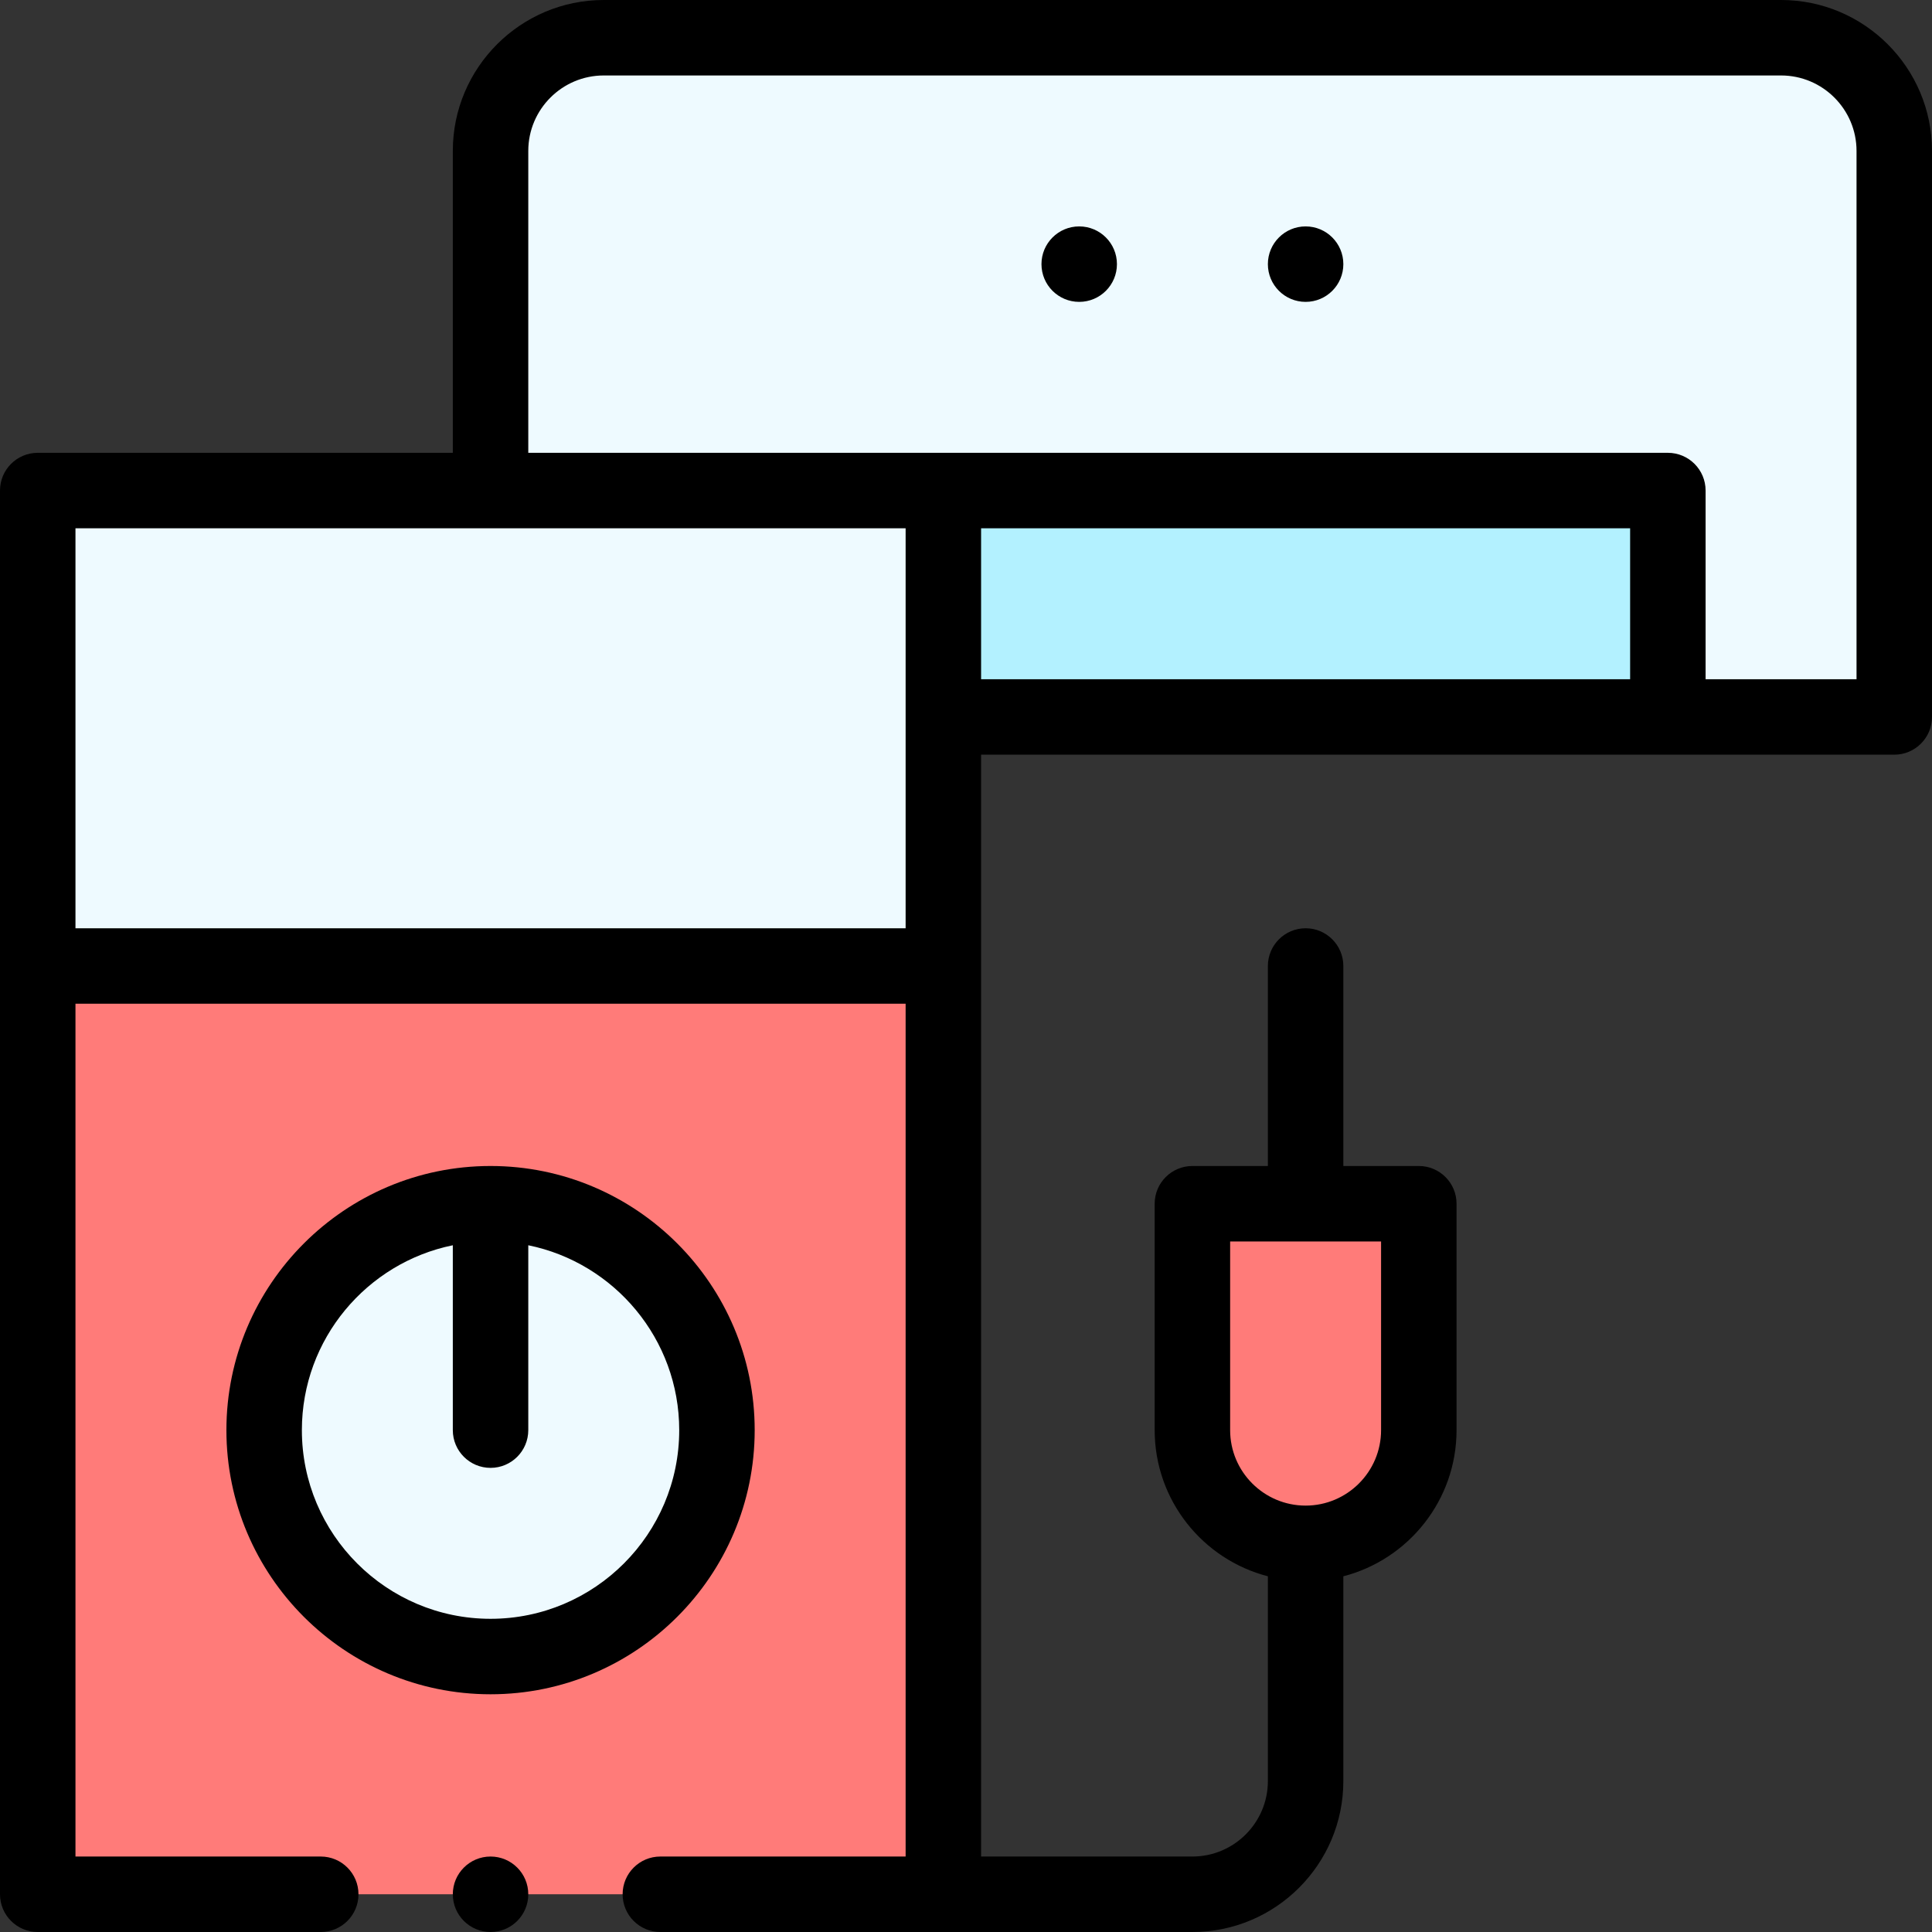
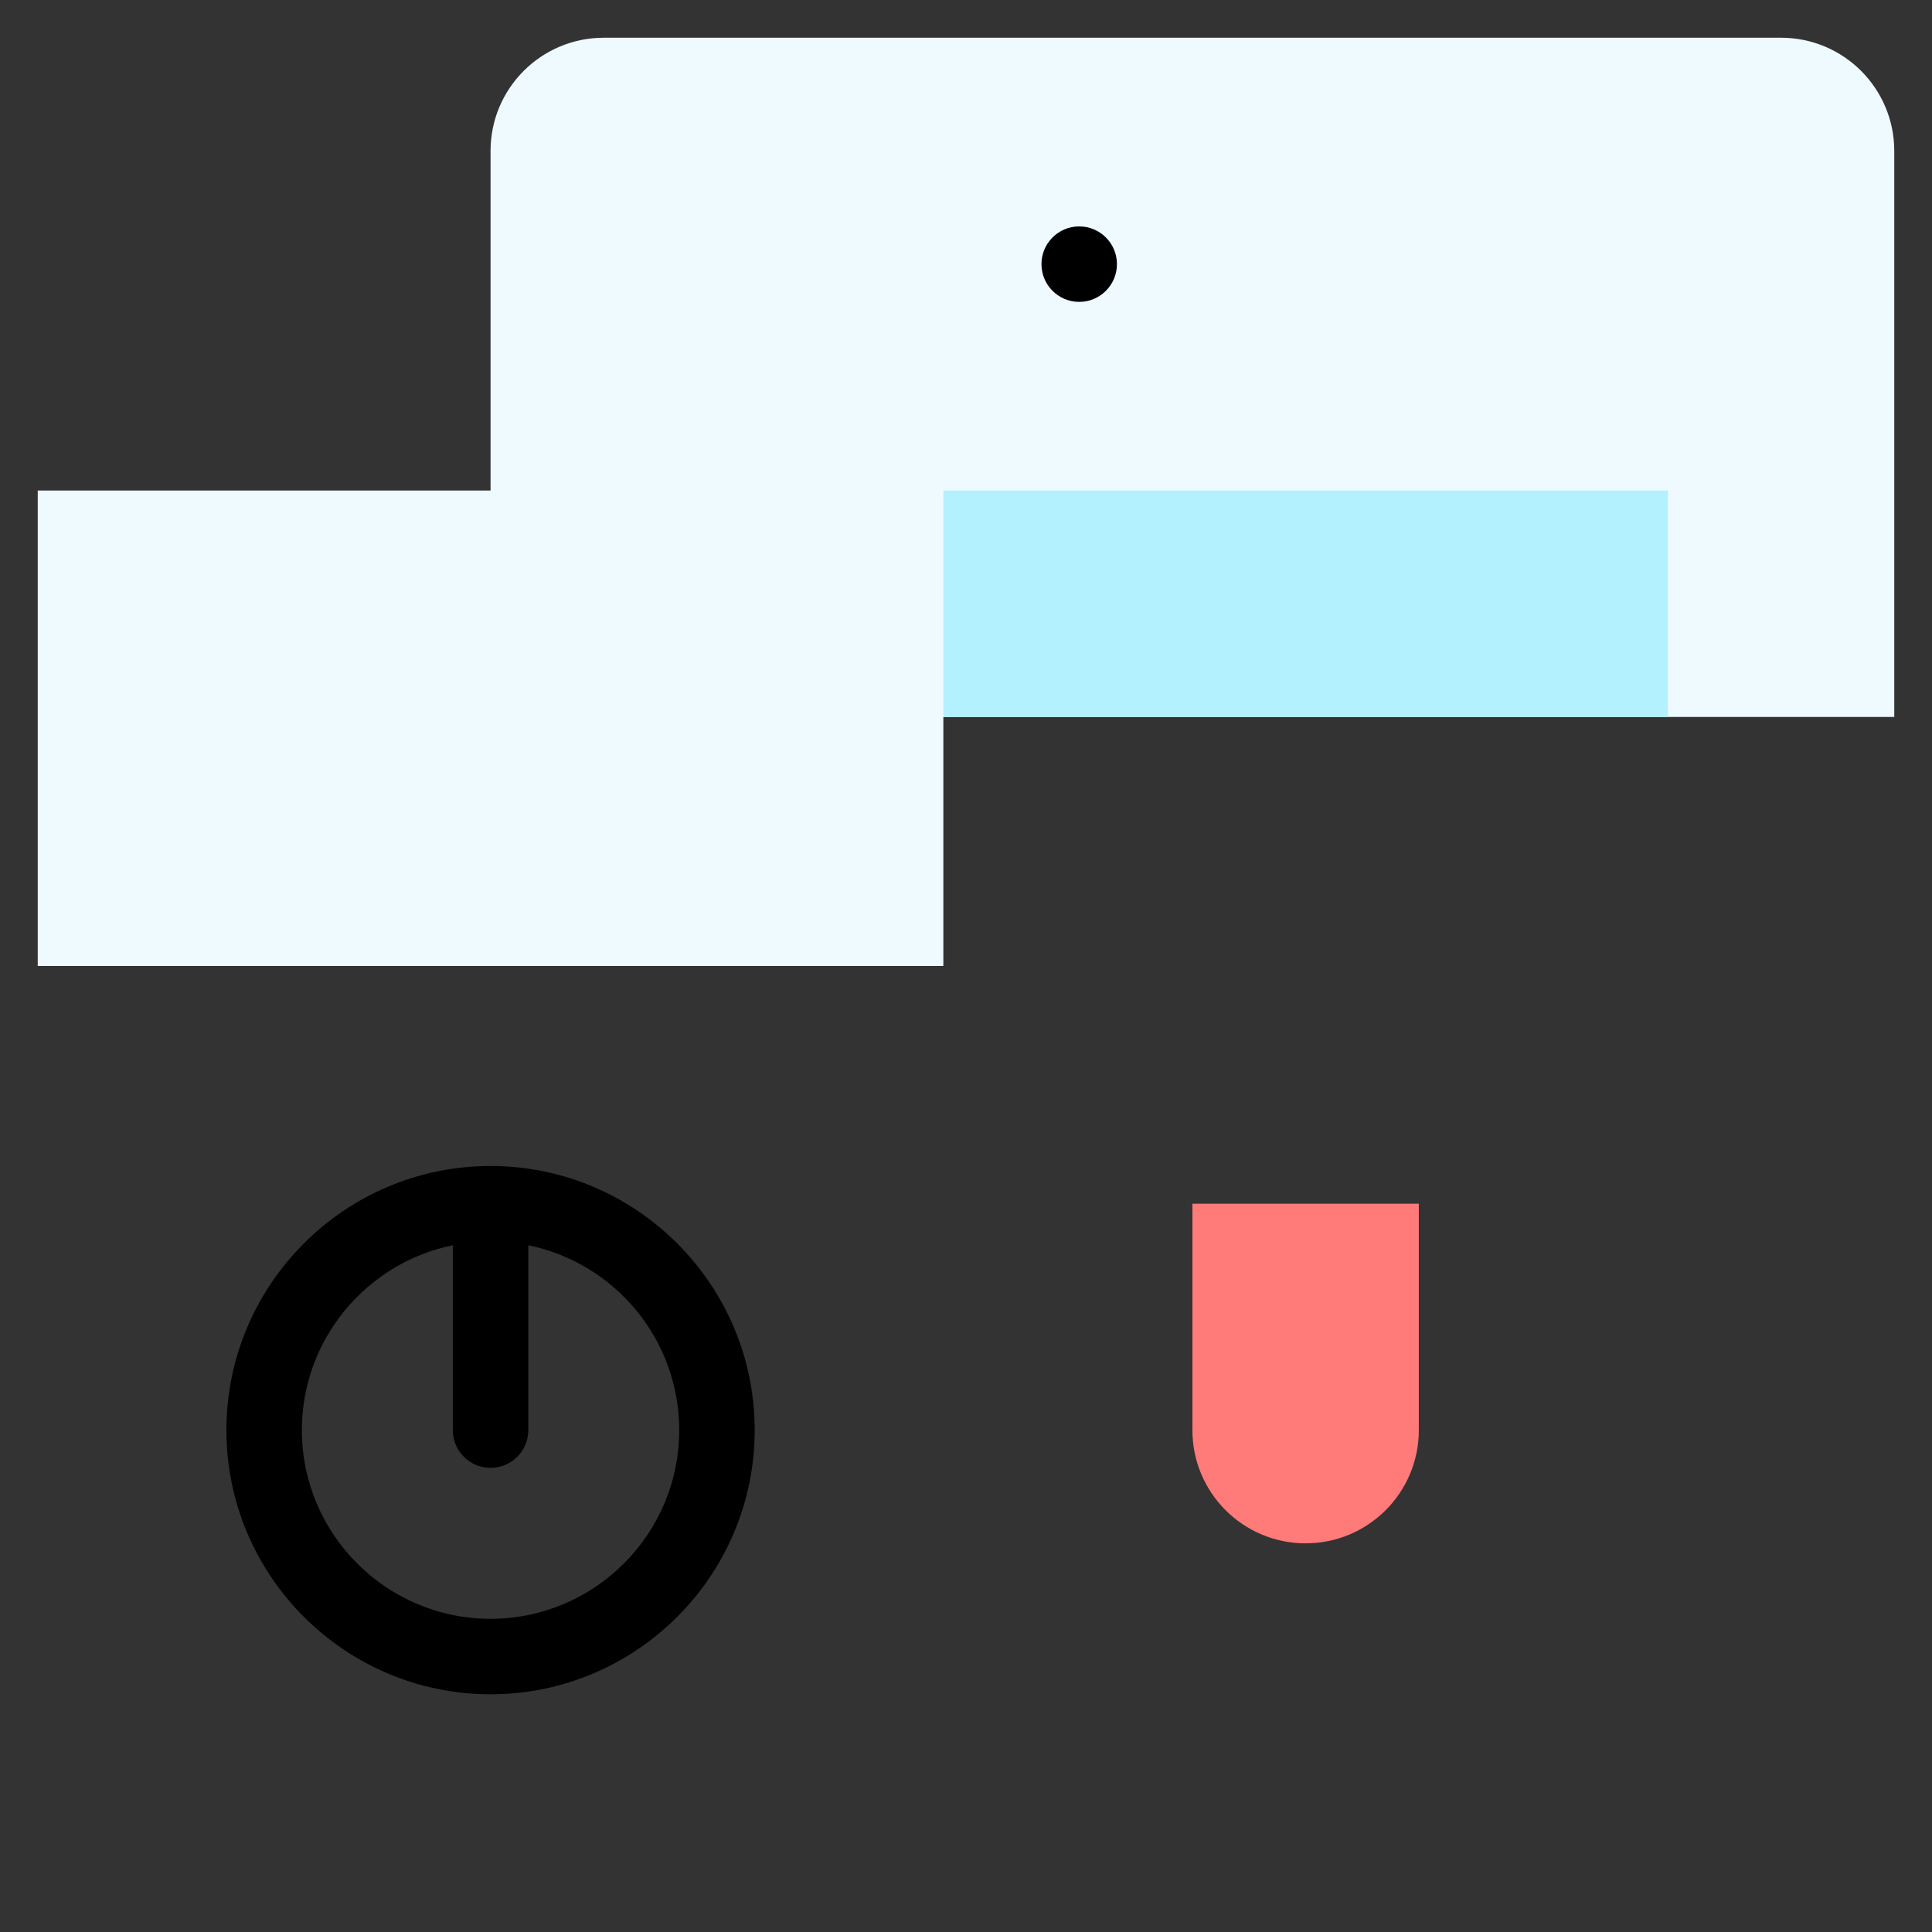
<svg xmlns="http://www.w3.org/2000/svg" id="Capa_1" enable-background="new 0 0 512 512" height="512" viewBox="0 0 512 512" width="512">
  <rect x="0" y="0" width="512" height="512" fill="#333333" stroke="none" />
  <g>
    <g>
      <path d="m472 10h-312c-16.57 0-30 13.43-30 30v90h-120v126h240v-66h252v-150c0-16.57-13.43-30-30-30z" fill="#eefaff" />
      <path d="m250 130h192v60h-192z" fill="#b3f1ff" />
      <path d="m376 319v60c0 16.57-13.43 30-30 30s-30-13.43-30-30v-60z" fill="#ff7b79" />
-       <path d="m250 256v246h-240v-246z" fill="#ff7b79" />
-       <circle cx="130" cy="379" fill="#eefaff" r="60" />
    </g>
    <g>
-       <circle cx="346" cy="70" r="10" />
      <circle cx="286" cy="70" r="10" />
      <path d="m200 379c0-38.598-31.402-70-70-70s-70 31.402-70 70 31.402 70 70 70 70-31.402 70-70zm-120 0c0-24.146 17.205-44.348 40-48.994v48.994c0 5.522 4.478 10 10 10s10-4.478 10-10v-48.994c22.795 4.646 40 24.847 40 48.994 0 27.57-22.43 50-50 50s-50-22.43-50-50z" />
-       <path d="m472 0h-312c-22.056 0-40 17.944-40 40v80h-110c-5.522 0-10 4.478-10 10v372c0 5.522 4.478 10 10 10h75c5.522 0 10-4.478 10-10s-4.478-10-10-10h-65v-226h220v226h-65c-5.522 0-10 4.478-10 10s4.478 10 10 10h141c22.056 0 40-17.944 40-40v-54.266c17.233-4.452 30-20.13 30-38.734v-60c0-5.522-4.478-10-10-10h-20v-53c0-5.522-4.478-10-10-10s-10 4.478-10 10v53h-20c-5.522 0-10 4.478-10 10v60c0 18.604 12.767 34.282 30 38.734v54.266c0 11.028-8.972 20-20 20h-56v-292h242c5.522 0 10-4.478 10-10v-150c0-22.056-17.944-40-40-40zm-146 379v-50h40v50c0 11.028-8.972 20-20 20s-20-8.972-20-20zm-306-133v-106h220v106zm240-106h172v40h-172zm232 40h-40v-50c0-5.522-4.478-10-10-10-8.376 0-293.187 0-302 0v-80c0-11.028 8.972-20 20-20h312c11.028 0 20 8.972 20 20z" />
-       <circle cx="130" cy="502" r="10" />
    </g>
  </g>
</svg>